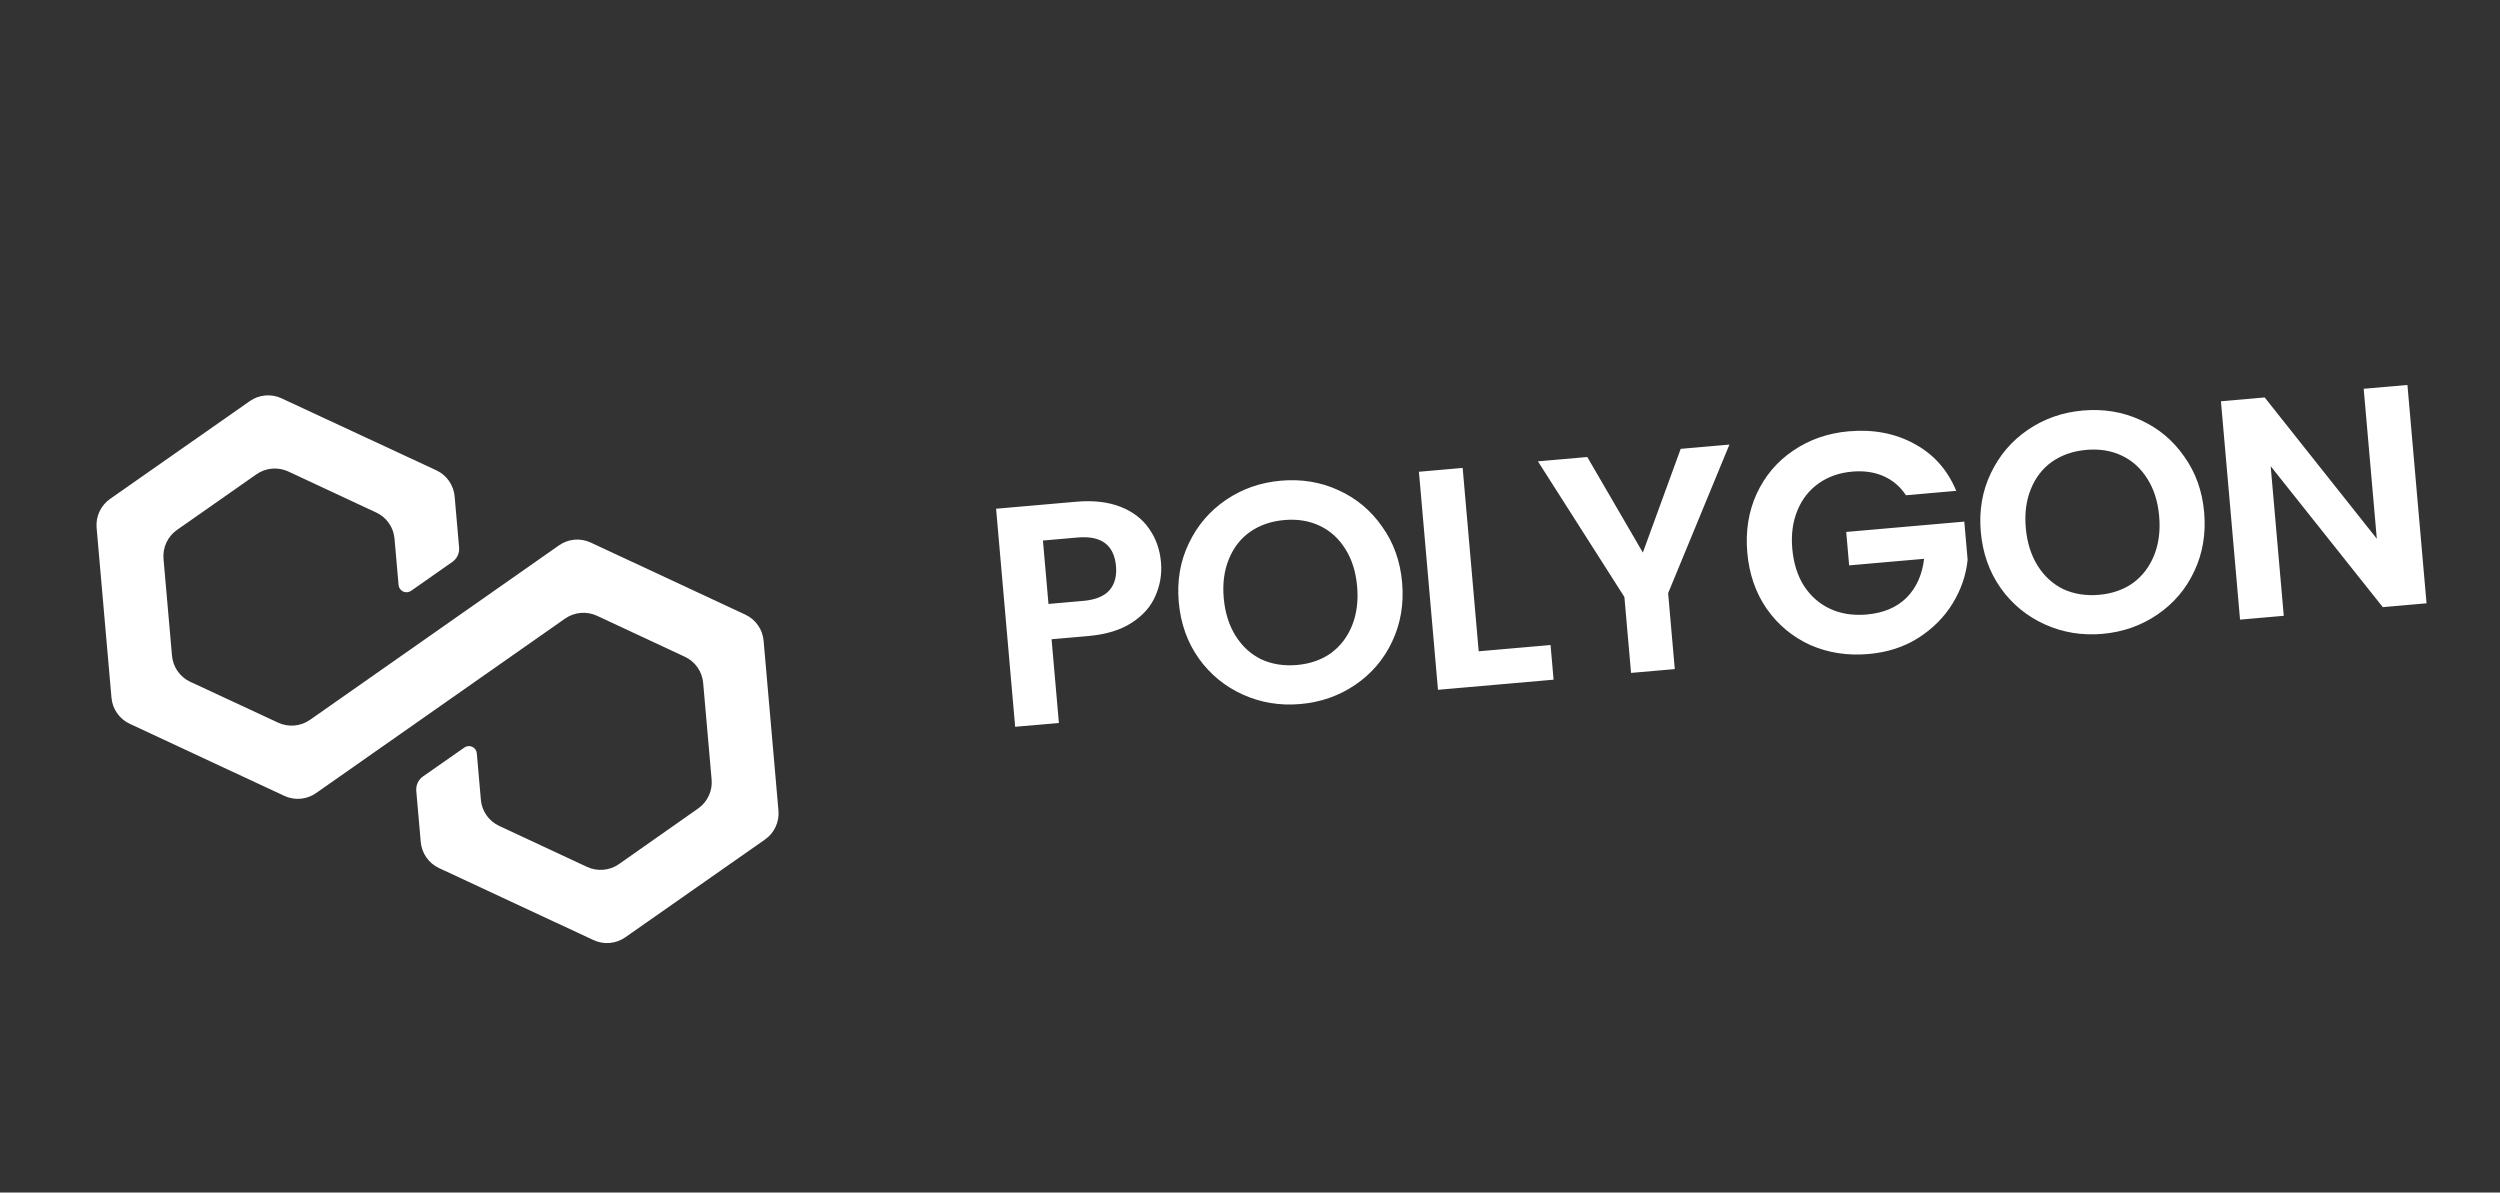
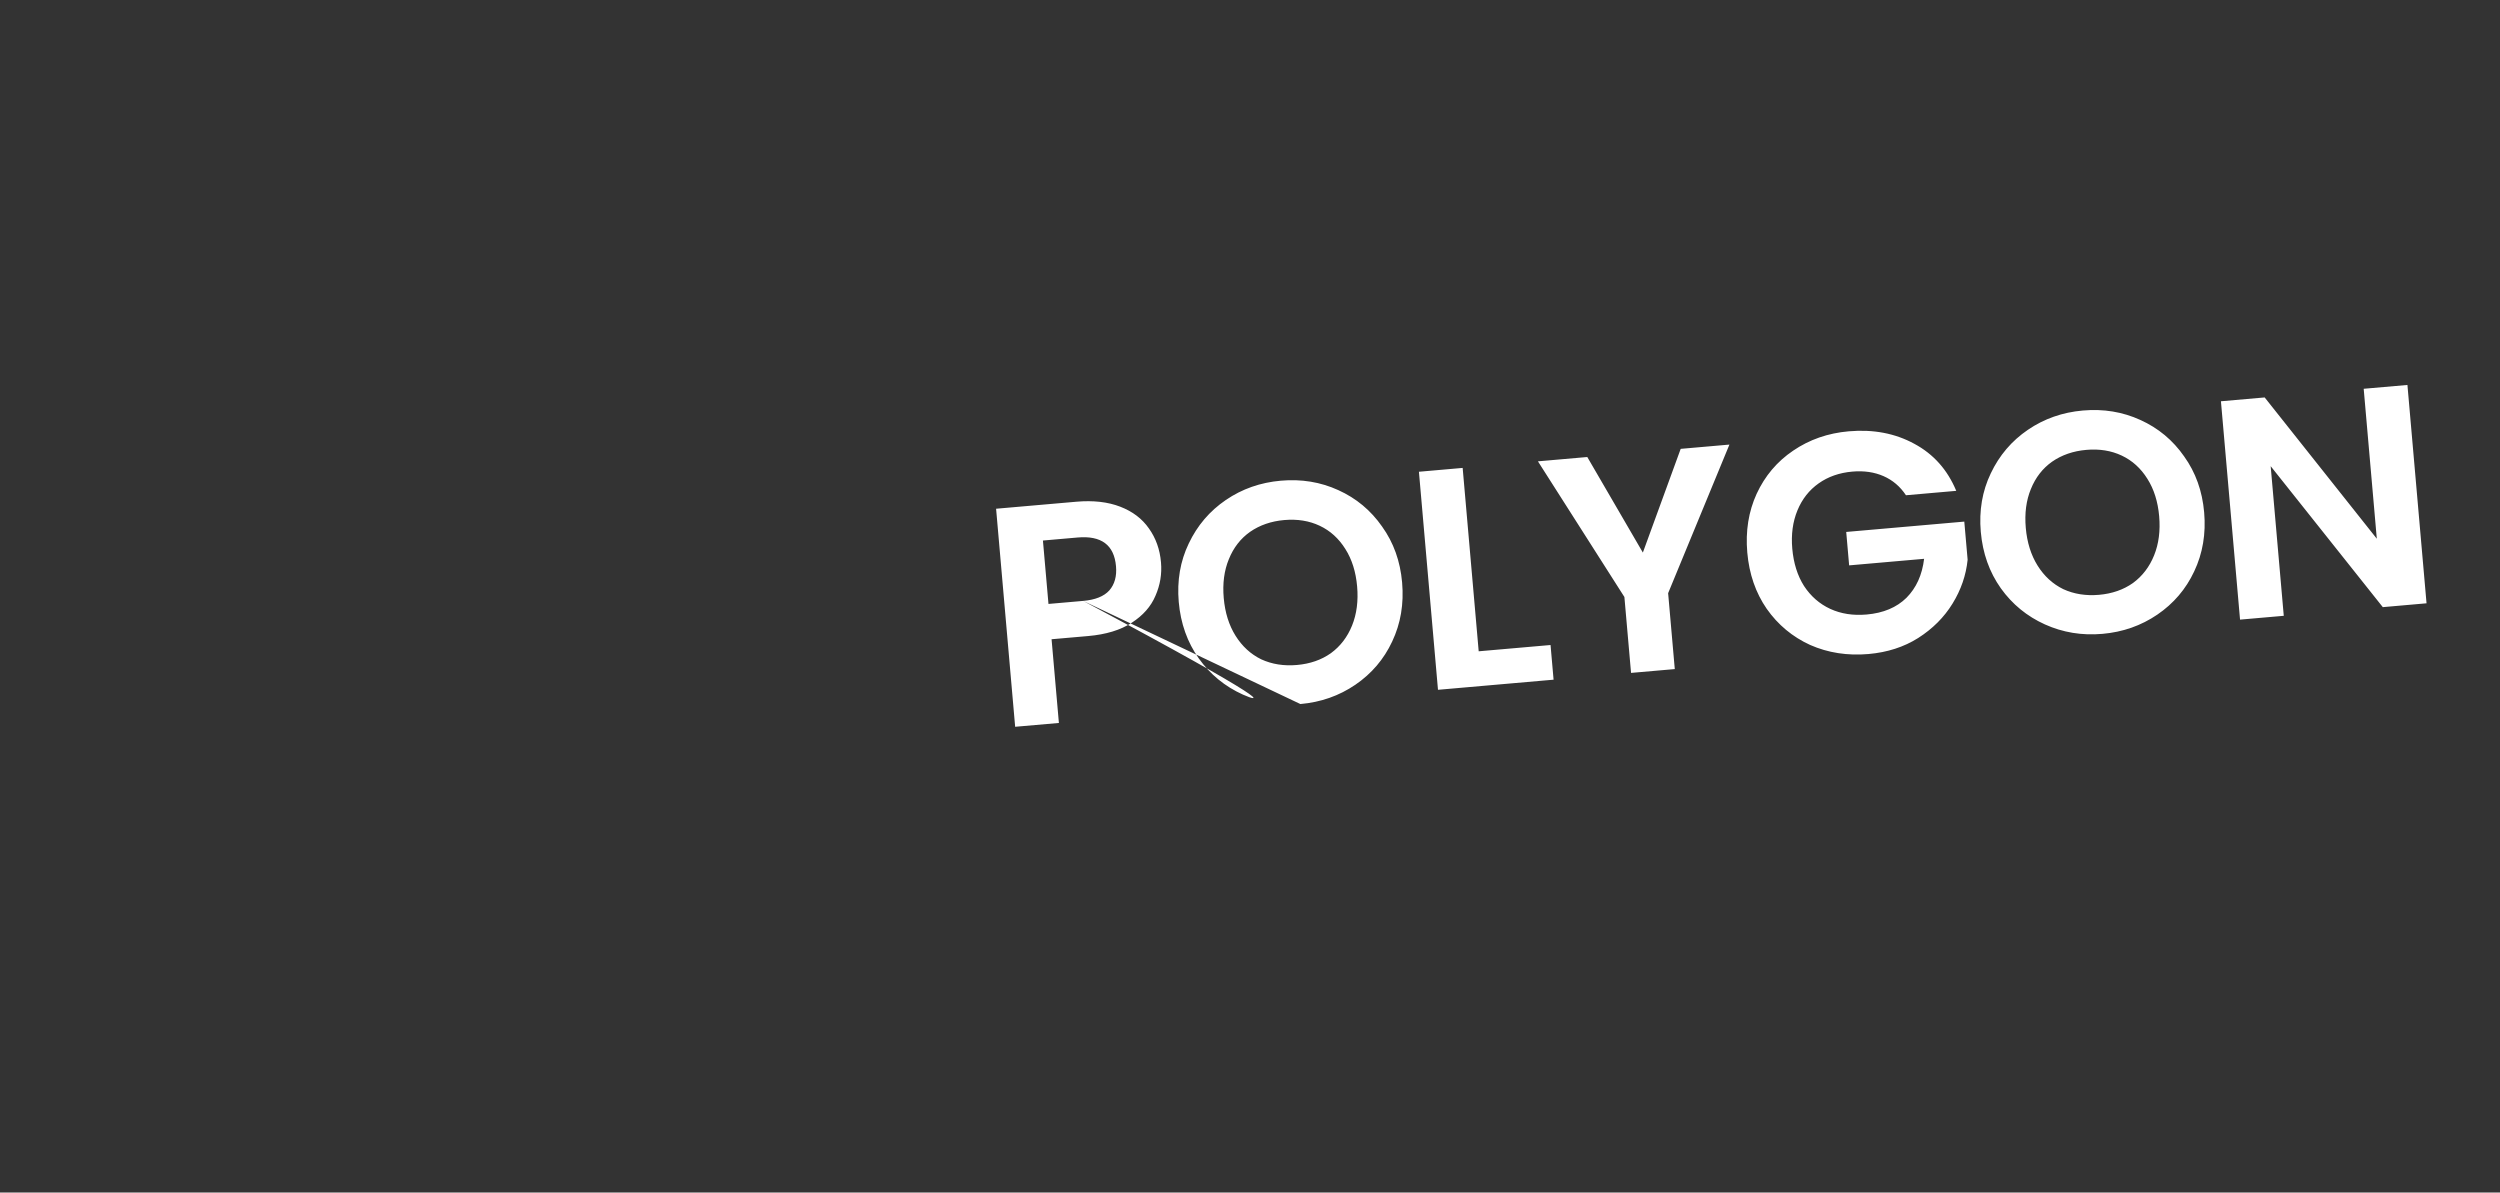
<svg xmlns="http://www.w3.org/2000/svg" width="174" height="83" viewBox="0 0 174 83" fill="none">
  <rect x="0" y="0" width="174" height="83" fill="#333333" stroke="none" />
-   <path d="M38.907 37.956L21.57 50.106C21.251 50.327 20.879 50.462 20.492 50.496C20.104 50.529 19.715 50.462 19.362 50.299L13.22 47.443C12.871 47.276 12.572 47.02 12.353 46.701C12.134 46.383 12.002 46.012 11.97 45.627L11.38 38.892C11.347 38.505 11.416 38.115 11.58 37.763C11.745 37.41 11.999 37.107 12.317 36.884L17.853 33.007C18.173 32.785 18.544 32.651 18.932 32.617C19.319 32.583 19.708 32.651 20.061 32.814L26.186 35.671C26.539 35.835 26.842 36.09 27.065 36.408C27.288 36.726 27.424 37.098 27.458 37.485L27.741 40.717C27.749 40.813 27.783 40.906 27.838 40.985C27.894 41.065 27.969 41.128 28.056 41.169C28.144 41.211 28.241 41.228 28.337 41.22C28.434 41.212 28.527 41.179 28.606 41.125L31.489 39.105C31.648 38.994 31.774 38.842 31.856 38.666C31.937 38.49 31.971 38.295 31.953 38.102L31.643 34.552C31.609 34.165 31.474 33.794 31.251 33.475C31.029 33.157 30.727 32.902 30.376 32.737L19.595 27.724C19.242 27.559 18.852 27.49 18.465 27.524C18.077 27.558 17.705 27.694 17.387 27.917L7.661 34.724C7.343 34.947 7.088 35.25 6.924 35.603C6.759 35.955 6.691 36.344 6.724 36.732L7.759 48.563C7.793 48.95 7.929 49.322 8.152 49.64C8.375 49.959 8.678 50.213 9.031 50.377L19.79 55.392C20.143 55.557 20.533 55.626 20.92 55.592C21.308 55.558 21.68 55.422 21.998 55.199L39.335 43.049C39.655 42.827 40.026 42.693 40.414 42.659C40.801 42.625 41.19 42.693 41.544 42.855L47.669 45.713C48.021 45.877 48.324 46.131 48.547 46.45C48.77 46.768 48.906 47.14 48.94 47.527L49.529 54.262C49.563 54.65 49.494 55.039 49.329 55.391C49.165 55.744 48.911 56.047 48.592 56.27L43.073 60.146C42.754 60.367 42.382 60.502 41.995 60.536C41.608 60.569 41.218 60.502 40.865 60.339L34.74 57.482C34.388 57.317 34.085 57.063 33.861 56.745C33.638 56.426 33.503 56.055 33.469 55.667L33.186 52.431C33.178 52.335 33.144 52.242 33.089 52.163C33.033 52.083 32.958 52.02 32.87 51.979C32.782 51.938 32.685 51.921 32.589 51.929C32.492 51.938 32.399 51.972 32.32 52.028L29.437 54.043C29.279 54.155 29.152 54.307 29.071 54.483C28.989 54.659 28.956 54.853 28.973 55.047L29.284 58.601C29.318 58.988 29.453 59.359 29.675 59.677C29.898 59.996 30.199 60.25 30.551 60.416L41.311 65.431C41.663 65.595 42.053 65.664 42.441 65.63C42.828 65.597 43.2 65.461 43.519 65.237L53.244 58.43C53.563 58.207 53.817 57.904 53.981 57.552C54.146 57.199 54.215 56.81 54.181 56.423L53.146 44.592C53.112 44.205 52.977 43.833 52.753 43.514C52.53 43.196 52.227 42.942 51.875 42.778L41.115 37.762C40.763 37.598 40.373 37.529 39.985 37.562C39.597 37.596 39.225 37.732 38.907 37.956Z" fill="white" />
-   <path d="M80.805 39.136C80.876 39.948 80.747 40.726 80.418 41.471C80.103 42.214 79.552 42.839 78.763 43.346C77.99 43.852 76.98 44.16 75.733 44.269L73.189 44.491L73.699 50.318L70.655 50.584L69.328 35.408L74.915 34.92C76.089 34.817 77.107 34.932 77.969 35.266C78.831 35.599 79.495 36.104 79.963 36.778C80.446 37.452 80.727 38.238 80.805 39.136ZM75.388 41.823C76.228 41.75 76.835 41.507 77.208 41.094C77.58 40.667 77.735 40.106 77.674 39.41C77.545 37.932 76.654 37.265 75.002 37.41L72.588 37.621L72.974 42.034L75.388 41.823ZM90.506 49.001C89.085 49.125 87.752 48.906 86.505 48.343C85.258 47.781 84.235 46.943 83.437 45.829C82.637 44.702 82.172 43.391 82.041 41.898C81.912 40.42 82.144 39.063 82.737 37.828C83.329 36.579 84.19 35.569 85.32 34.798C86.45 34.027 87.725 33.58 89.146 33.456C90.581 33.33 91.915 33.549 93.147 34.113C94.394 34.676 95.41 35.522 96.195 36.651C96.994 37.764 97.458 39.06 97.587 40.538C97.718 42.031 97.487 43.403 96.895 44.652C96.317 45.886 95.462 46.888 94.332 47.659C93.202 48.429 91.927 48.877 90.506 49.001ZM90.268 46.283C91.181 46.203 91.968 45.93 92.628 45.463C93.287 44.982 93.779 44.34 94.103 43.538C94.427 42.735 94.545 41.827 94.456 40.812C94.367 39.798 94.094 38.931 93.637 38.211C93.178 37.477 92.584 36.938 91.852 36.593C91.121 36.248 90.299 36.115 89.386 36.195C88.472 36.275 87.678 36.549 87.004 37.017C86.344 37.483 85.851 38.118 85.527 38.921C85.202 39.709 85.083 40.61 85.172 41.624C85.261 42.639 85.535 43.513 85.993 44.247C86.452 44.981 87.047 45.528 87.78 45.888C88.526 46.231 89.355 46.363 90.268 46.283ZM102.917 45.33L107.918 44.893L108.129 47.306L100.084 48.01L98.757 32.834L101.801 32.567L102.917 45.33ZM120.368 30.943L116.102 41.285L116.565 46.568L113.521 46.834L113.058 41.551L107.04 32.109L110.475 31.808L114.343 38.459L116.976 31.24L120.368 30.943ZM132.655 34.469C132.251 33.861 131.73 33.418 131.092 33.138C130.454 32.858 129.73 32.753 128.918 32.824C128.019 32.903 127.24 33.175 126.58 33.642C125.919 34.109 125.426 34.736 125.101 35.524C124.776 36.312 124.656 37.199 124.742 38.184C124.831 39.199 125.104 40.066 125.561 40.786C126.033 41.504 126.642 42.035 127.388 42.379C128.133 42.722 128.977 42.853 129.92 42.77C131.079 42.669 132.002 42.282 132.688 41.608C133.373 40.92 133.783 40.015 133.918 38.893L128.7 39.35L128.497 37.023L136.715 36.304L136.947 38.957C136.837 40.033 136.488 41.049 135.899 42.006C135.311 42.963 134.512 43.764 133.502 44.407C132.506 45.035 131.355 45.405 130.051 45.52C128.587 45.648 127.232 45.438 125.986 44.889C124.754 44.325 123.746 43.486 122.962 42.371C122.192 41.256 121.742 39.951 121.611 38.458C121.481 36.965 121.698 35.603 122.262 34.37C122.839 33.122 123.686 32.121 124.803 31.366C125.933 30.595 127.223 30.146 128.673 30.019C130.383 29.87 131.905 30.16 133.24 30.89C134.573 31.606 135.545 32.697 136.155 34.163L132.655 34.469ZM146.328 44.117C144.908 44.242 143.574 44.022 142.327 43.46C141.08 42.897 140.057 42.059 139.259 40.946C138.459 39.818 137.994 38.508 137.863 37.015C137.734 35.536 137.966 34.179 138.559 32.944C139.151 31.695 140.012 30.685 141.142 29.914C142.272 29.143 143.548 28.696 144.968 28.572C146.403 28.446 147.737 28.665 148.969 29.229C150.216 29.792 151.232 30.638 152.017 31.767C152.816 32.88 153.28 34.176 153.409 35.654C153.54 37.148 153.309 38.519 152.717 39.768C152.139 41.002 151.284 42.004 150.154 42.775C149.024 43.545 147.749 43.993 146.328 44.117ZM146.09 41.4C147.004 41.32 147.79 41.046 148.451 40.58C149.109 40.098 149.601 39.456 149.925 38.654C150.249 37.852 150.367 36.943 150.278 35.928C150.189 34.914 149.916 34.047 149.459 33.327C149.001 32.593 148.406 32.054 147.674 31.709C146.943 31.364 146.121 31.231 145.208 31.311C144.295 31.391 143.501 31.665 142.826 32.133C142.166 32.6 141.673 33.234 141.349 34.037C141.024 34.825 140.906 35.726 140.994 36.741C141.083 37.755 141.357 38.63 141.815 39.364C142.274 40.098 142.869 40.644 143.602 41.004C144.348 41.347 145.177 41.479 146.09 41.4ZM168.887 41.99L165.843 42.257L158.039 32.445L158.95 42.86L155.907 43.126L154.577 27.928L157.621 27.662L165.426 37.495L164.513 27.059L167.557 26.793L168.887 41.99Z" fill="white" />
+   <path d="M80.805 39.136C80.876 39.948 80.747 40.726 80.418 41.471C80.103 42.214 79.552 42.839 78.763 43.346C77.99 43.852 76.98 44.16 75.733 44.269L73.189 44.491L73.699 50.318L70.655 50.584L69.328 35.408L74.915 34.92C76.089 34.817 77.107 34.932 77.969 35.266C78.831 35.599 79.495 36.104 79.963 36.778C80.446 37.452 80.727 38.238 80.805 39.136ZM75.388 41.823C76.228 41.75 76.835 41.507 77.208 41.094C77.58 40.667 77.735 40.106 77.674 39.41C77.545 37.932 76.654 37.265 75.002 37.41L72.588 37.621L72.974 42.034L75.388 41.823ZC89.085 49.125 87.752 48.906 86.505 48.343C85.258 47.781 84.235 46.943 83.437 45.829C82.637 44.702 82.172 43.391 82.041 41.898C81.912 40.42 82.144 39.063 82.737 37.828C83.329 36.579 84.19 35.569 85.32 34.798C86.45 34.027 87.725 33.58 89.146 33.456C90.581 33.33 91.915 33.549 93.147 34.113C94.394 34.676 95.41 35.522 96.195 36.651C96.994 37.764 97.458 39.06 97.587 40.538C97.718 42.031 97.487 43.403 96.895 44.652C96.317 45.886 95.462 46.888 94.332 47.659C93.202 48.429 91.927 48.877 90.506 49.001ZM90.268 46.283C91.181 46.203 91.968 45.93 92.628 45.463C93.287 44.982 93.779 44.34 94.103 43.538C94.427 42.735 94.545 41.827 94.456 40.812C94.367 39.798 94.094 38.931 93.637 38.211C93.178 37.477 92.584 36.938 91.852 36.593C91.121 36.248 90.299 36.115 89.386 36.195C88.472 36.275 87.678 36.549 87.004 37.017C86.344 37.483 85.851 38.118 85.527 38.921C85.202 39.709 85.083 40.61 85.172 41.624C85.261 42.639 85.535 43.513 85.993 44.247C86.452 44.981 87.047 45.528 87.78 45.888C88.526 46.231 89.355 46.363 90.268 46.283ZM102.917 45.33L107.918 44.893L108.129 47.306L100.084 48.01L98.757 32.834L101.801 32.567L102.917 45.33ZM120.368 30.943L116.102 41.285L116.565 46.568L113.521 46.834L113.058 41.551L107.04 32.109L110.475 31.808L114.343 38.459L116.976 31.24L120.368 30.943ZM132.655 34.469C132.251 33.861 131.73 33.418 131.092 33.138C130.454 32.858 129.73 32.753 128.918 32.824C128.019 32.903 127.24 33.175 126.58 33.642C125.919 34.109 125.426 34.736 125.101 35.524C124.776 36.312 124.656 37.199 124.742 38.184C124.831 39.199 125.104 40.066 125.561 40.786C126.033 41.504 126.642 42.035 127.388 42.379C128.133 42.722 128.977 42.853 129.92 42.77C131.079 42.669 132.002 42.282 132.688 41.608C133.373 40.92 133.783 40.015 133.918 38.893L128.7 39.35L128.497 37.023L136.715 36.304L136.947 38.957C136.837 40.033 136.488 41.049 135.899 42.006C135.311 42.963 134.512 43.764 133.502 44.407C132.506 45.035 131.355 45.405 130.051 45.52C128.587 45.648 127.232 45.438 125.986 44.889C124.754 44.325 123.746 43.486 122.962 42.371C122.192 41.256 121.742 39.951 121.611 38.458C121.481 36.965 121.698 35.603 122.262 34.37C122.839 33.122 123.686 32.121 124.803 31.366C125.933 30.595 127.223 30.146 128.673 30.019C130.383 29.87 131.905 30.16 133.24 30.89C134.573 31.606 135.545 32.697 136.155 34.163L132.655 34.469ZM146.328 44.117C144.908 44.242 143.574 44.022 142.327 43.46C141.08 42.897 140.057 42.059 139.259 40.946C138.459 39.818 137.994 38.508 137.863 37.015C137.734 35.536 137.966 34.179 138.559 32.944C139.151 31.695 140.012 30.685 141.142 29.914C142.272 29.143 143.548 28.696 144.968 28.572C146.403 28.446 147.737 28.665 148.969 29.229C150.216 29.792 151.232 30.638 152.017 31.767C152.816 32.88 153.28 34.176 153.409 35.654C153.54 37.148 153.309 38.519 152.717 39.768C152.139 41.002 151.284 42.004 150.154 42.775C149.024 43.545 147.749 43.993 146.328 44.117ZM146.09 41.4C147.004 41.32 147.79 41.046 148.451 40.58C149.109 40.098 149.601 39.456 149.925 38.654C150.249 37.852 150.367 36.943 150.278 35.928C150.189 34.914 149.916 34.047 149.459 33.327C149.001 32.593 148.406 32.054 147.674 31.709C146.943 31.364 146.121 31.231 145.208 31.311C144.295 31.391 143.501 31.665 142.826 32.133C142.166 32.6 141.673 33.234 141.349 34.037C141.024 34.825 140.906 35.726 140.994 36.741C141.083 37.755 141.357 38.63 141.815 39.364C142.274 40.098 142.869 40.644 143.602 41.004C144.348 41.347 145.177 41.479 146.09 41.4ZM168.887 41.99L165.843 42.257L158.039 32.445L158.95 42.86L155.907 43.126L154.577 27.928L157.621 27.662L165.426 37.495L164.513 27.059L167.557 26.793L168.887 41.99Z" fill="white" />
</svg>